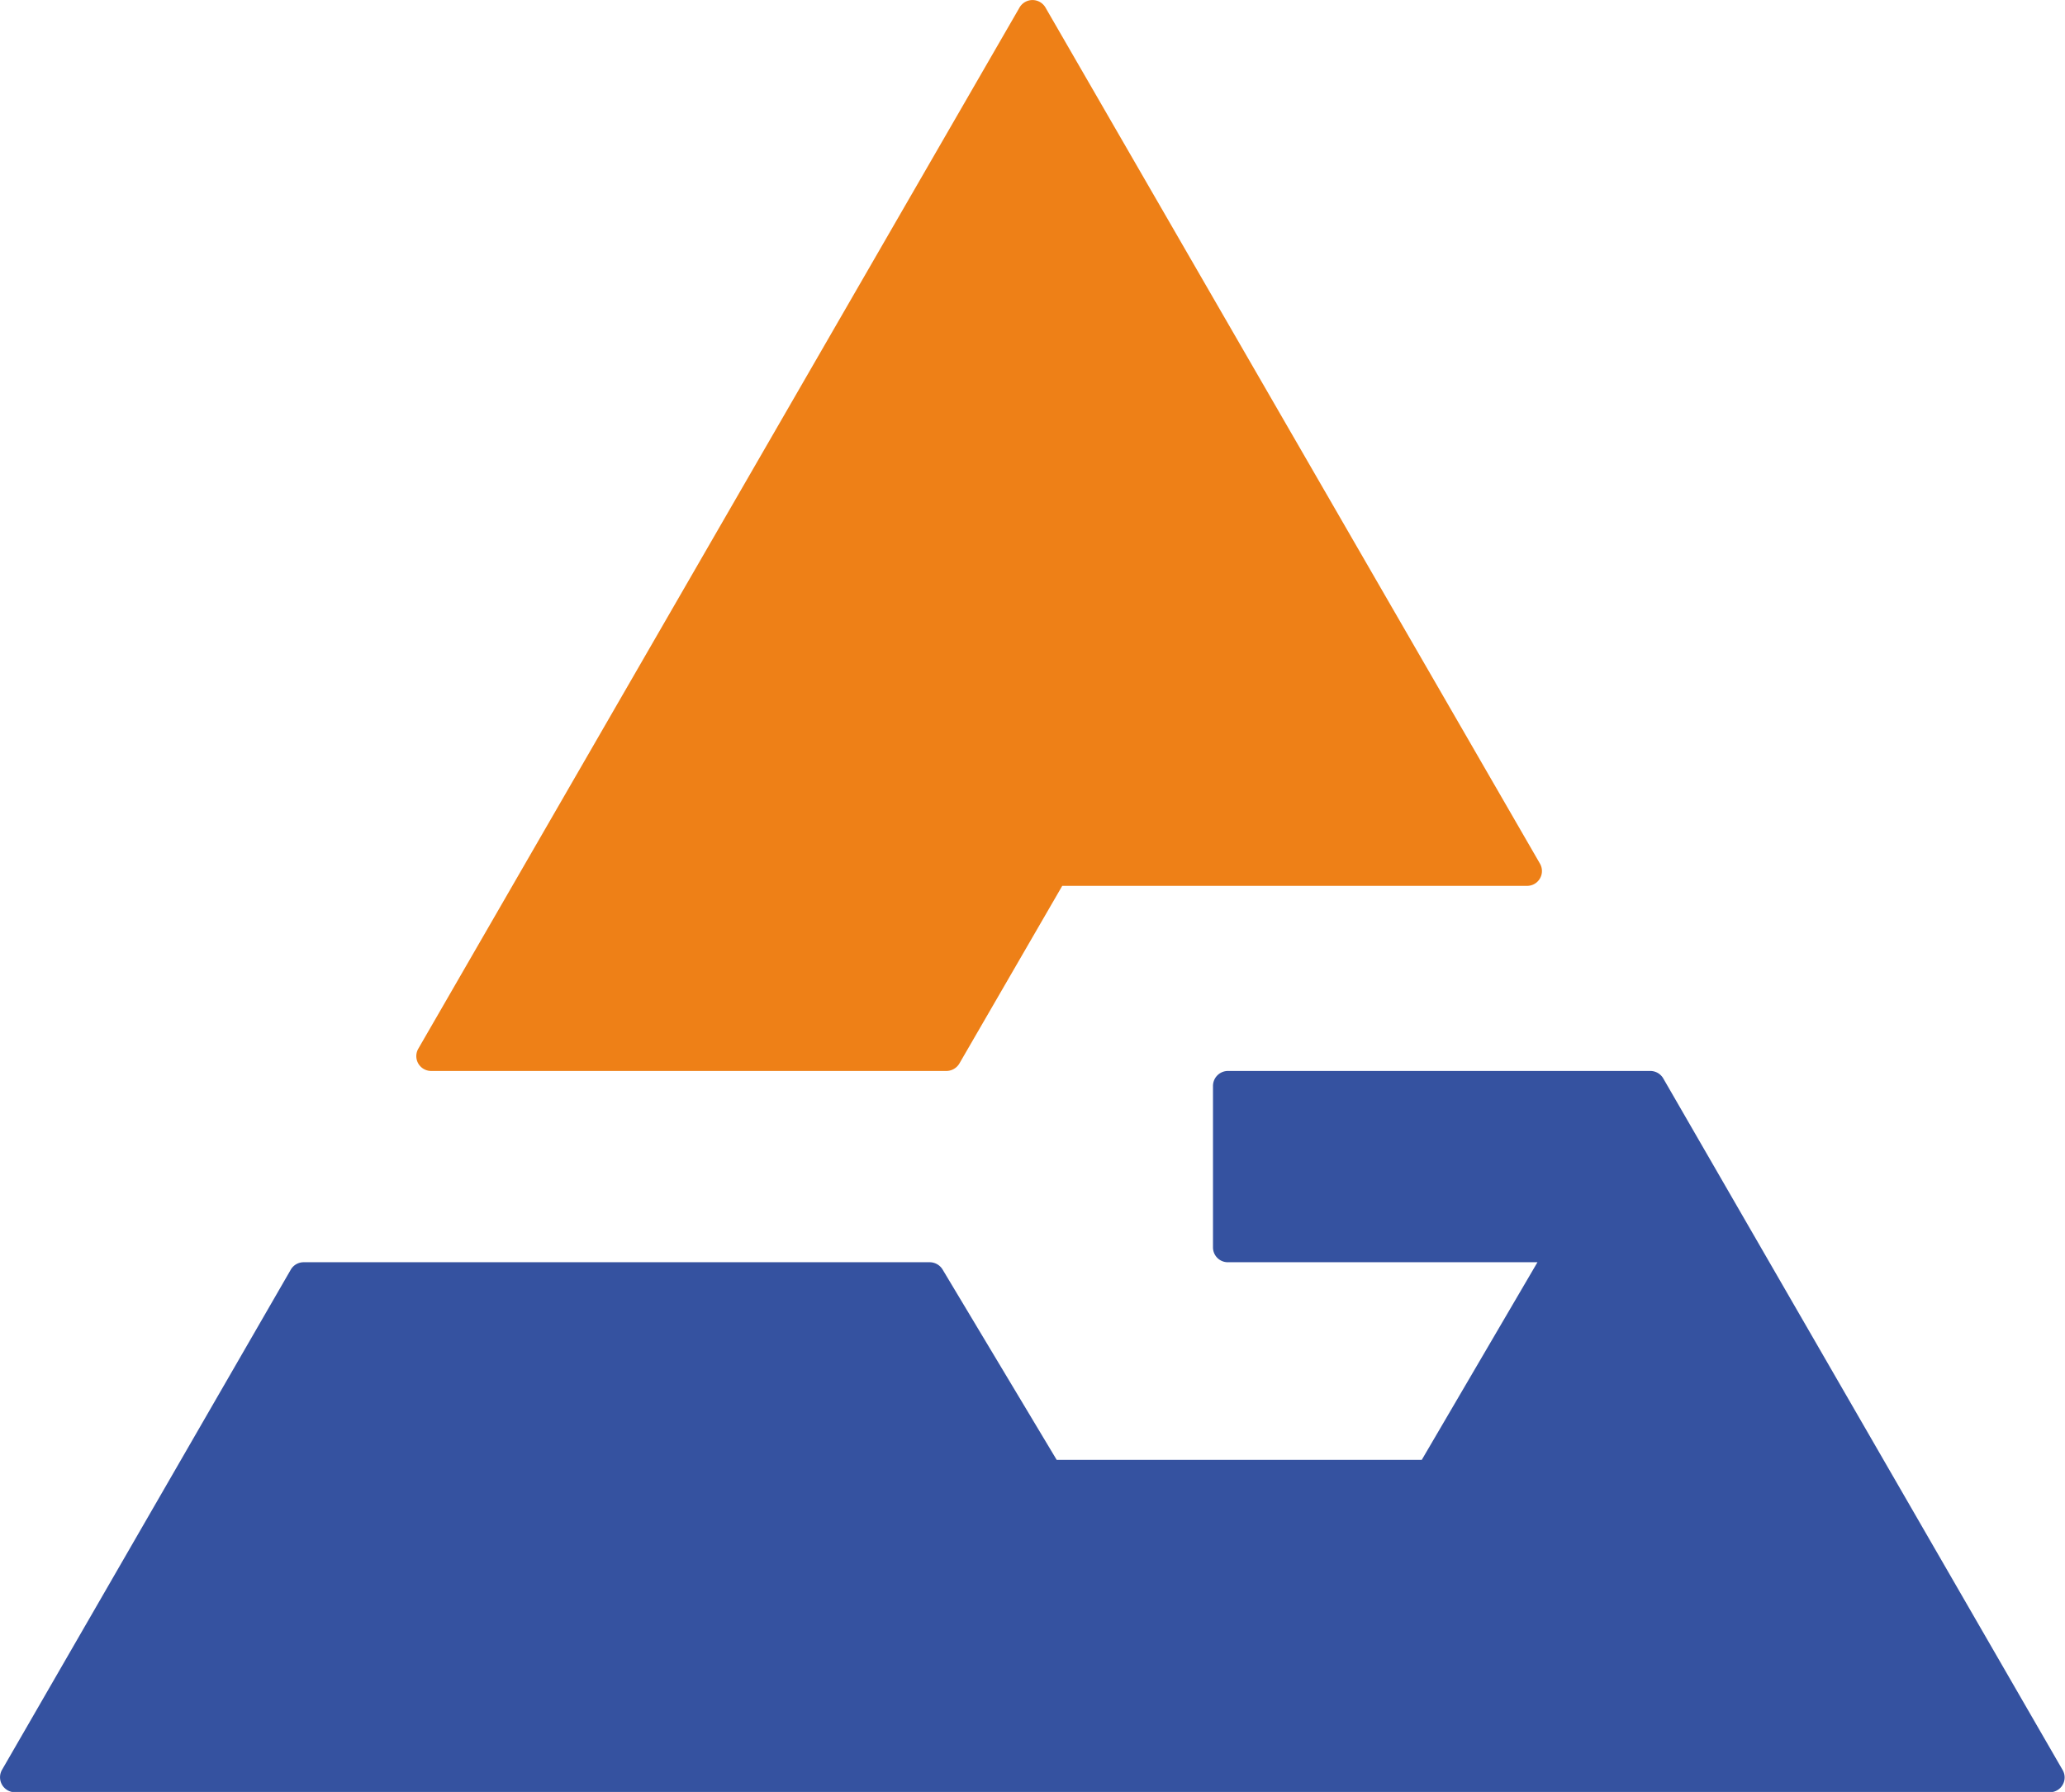
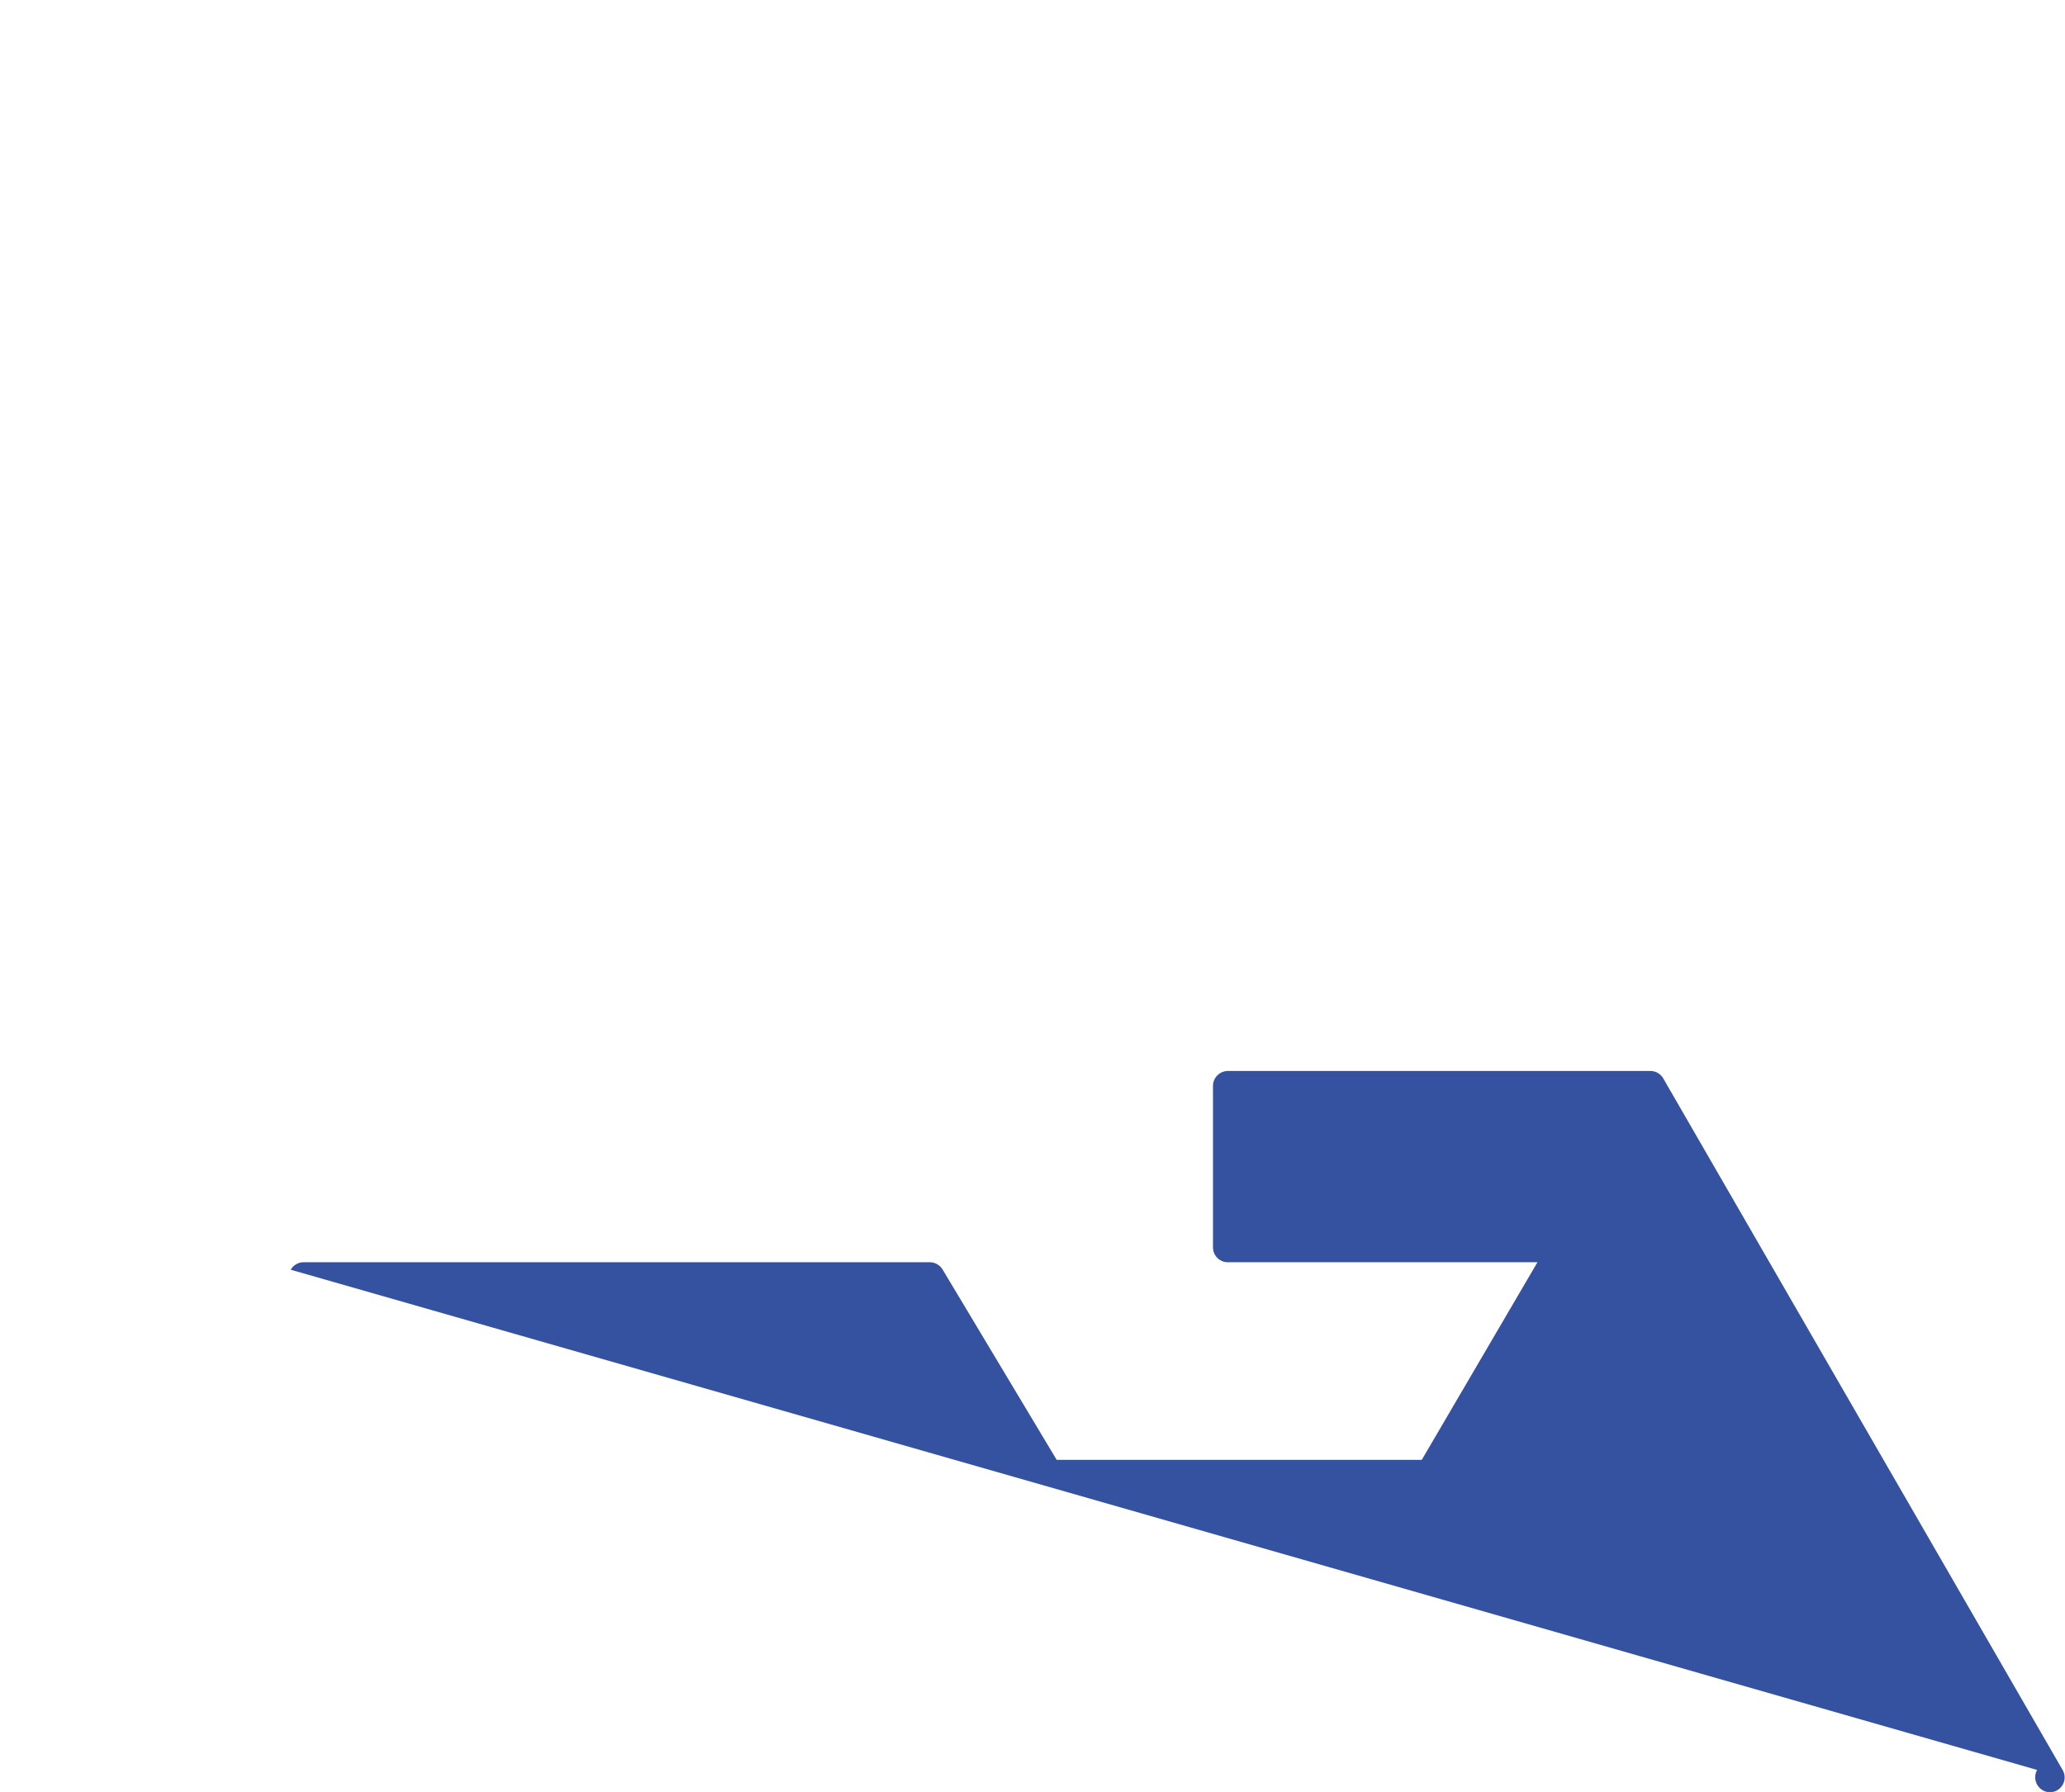
<svg xmlns="http://www.w3.org/2000/svg" viewBox="0 0 126.71 109.98">
  <defs>
    <style>.cls-1{fill:#ee8017;}.cls-2{fill:#3552a0;}</style>
  </defs>
  <g id="Capa_2" data-name="Capa 2">
    <g id="Capa_1-2" data-name="Capa 1">
-       <path class="cls-1" d="M58.08,65.73H26.46a.91.91,0,0,1-.79-1.37L62.56.46a.92.92,0,0,1,1.59,0L94.49,53a.91.91,0,0,1-.79,1.37H65.18l-6.31,10.9A.93.93,0,0,1,58.08,65.73Z" />
-       <path class="cls-2" d="M125.8,110H.92a.92.92,0,0,1-.8-1.37L17.84,77.93a.91.91,0,0,1,.79-.46H57.05a.93.93,0,0,1,.79.45l7,11.68H87.24l7.1-12.13h-19a.91.91,0,0,1-.91-.91V66.65a.92.92,0,0,1,.91-.92h25.93a.92.92,0,0,1,.79.46l24.49,42.42A.91.91,0,0,1,125.8,110Z" />
+       <path class="cls-2" d="M125.8,110a.92.92,0,0,1-.8-1.37L17.84,77.93a.91.91,0,0,1,.79-.46H57.05a.93.93,0,0,1,.79.45l7,11.68H87.24l7.1-12.13h-19a.91.91,0,0,1-.91-.91V66.65a.92.92,0,0,1,.91-.92h25.93a.92.92,0,0,1,.79.46l24.49,42.42A.91.91,0,0,1,125.8,110Z" />
    </g>
  </g>
</svg>